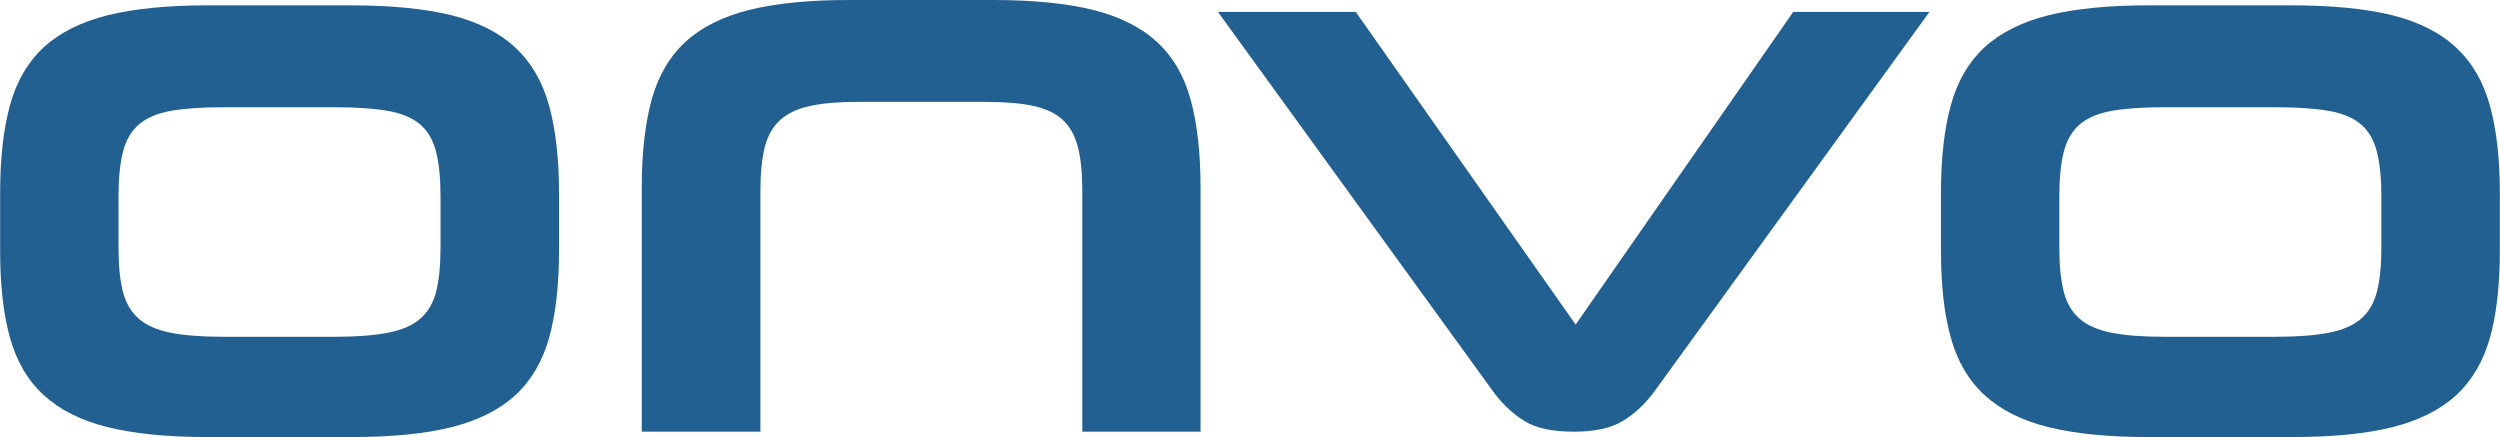
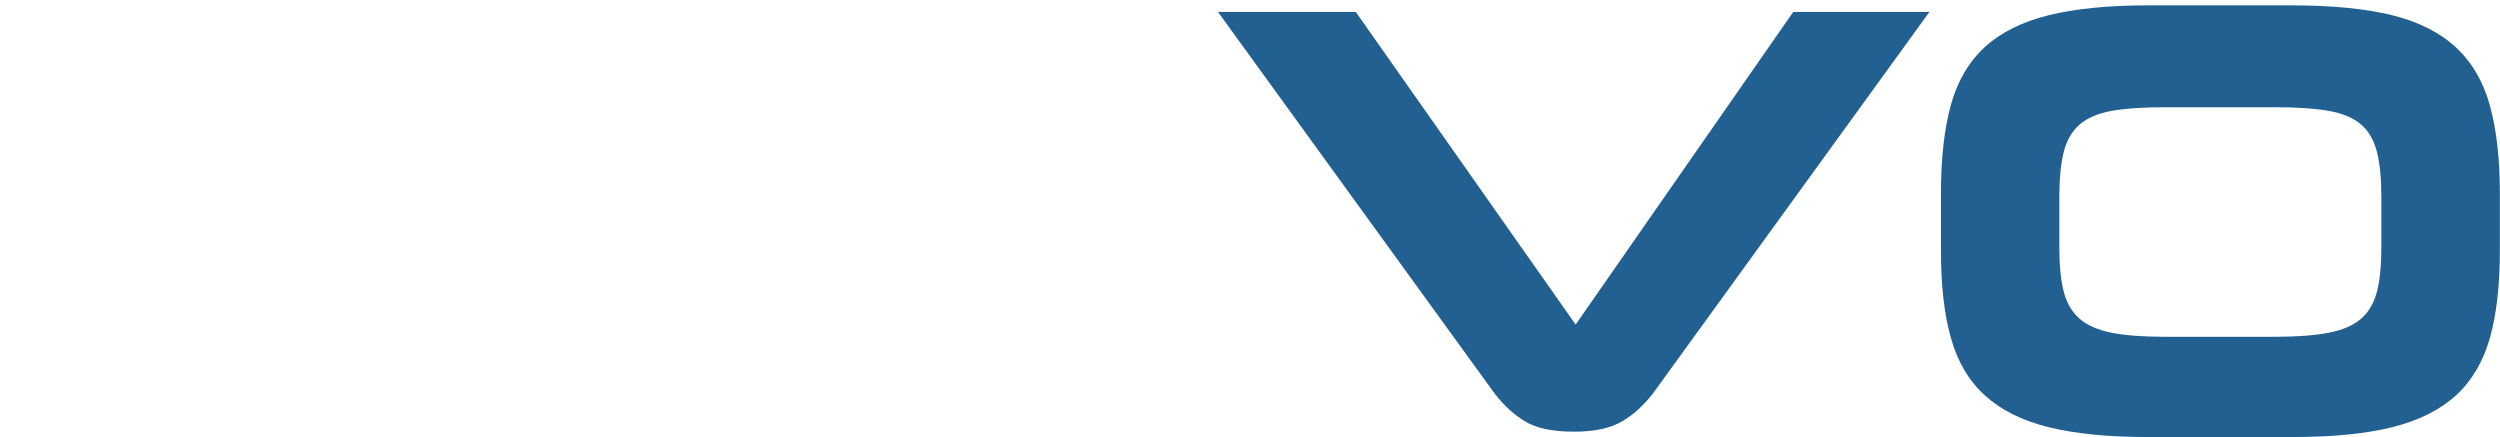
<svg xmlns="http://www.w3.org/2000/svg" id="katman_2" data-name="katman 2" viewBox="0 0 186.48 32.6">
  <defs>
    <style>
      .cls-1 {
        fill: #236092;
        stroke-width: 0px;
      }
    </style>
  </defs>
  <g id="Layer_1" data-name="Layer 1">
    <g>
-       <path class="cls-1" d="m15.45,32.6c-2.97,0-5.45-.25-7.43-.74-1.98-.49-3.56-1.29-4.75-2.38-1.19-1.09-2.03-2.51-2.52-4.28-.5-1.76-.74-3.93-.74-6.5v-4.34c0-2.57.25-4.75.74-6.53.49-1.78,1.34-3.22,2.52-4.31,1.19-1.09,2.77-1.88,4.75-2.38,1.98-.49,4.46-.74,7.43-.74h10.75c3.01,0,5.5.25,7.49.74,1.98.5,3.56,1.3,4.75,2.41,1.19,1.11,2.03,2.55,2.52,4.34.49,1.78.74,3.96.74,6.53v4.28c0,2.57-.25,4.74-.74,6.5-.5,1.76-1.34,3.19-2.52,4.28-1.19,1.09-2.77,1.88-4.75,2.38-1.98.5-4.48.74-7.49.74h-10.75Zm17.41-17.94c0-1.35-.11-2.46-.33-3.33-.22-.87-.61-1.55-1.19-2.05-.57-.49-1.38-.83-2.41-1.01-1.03-.18-2.34-.27-3.92-.27h-8.38c-1.58,0-2.88.09-3.89.27-1.01.18-1.8.52-2.38,1.01-.57.5-.97,1.18-1.19,2.05-.22.87-.33,1.98-.33,3.33v3.8c0,1.35.11,2.45.33,3.3.22.85.61,1.52,1.19,2.02.57.5,1.37.84,2.38,1.04,1.01.2,2.31.3,3.89.3h8.38c1.58,0,2.89-.1,3.92-.3,1.03-.2,1.83-.54,2.41-1.04.57-.49.97-1.17,1.19-2.02.22-.85.33-1.95.33-3.3v-3.8Z" />
-       <path class="cls-1" d="m80.73,32.2V14.26c0-1.35-.11-2.44-.33-3.3-.22-.85-.59-1.52-1.13-2.02-.53-.49-1.27-.84-2.2-1.04-.93-.2-2.11-.3-3.53-.3h-9.62c-1.39,0-2.55.1-3.48.3-.93.2-1.67.54-2.23,1.04-.56.5-.94,1.17-1.16,2.02-.22.85-.33,1.95-.33,3.3v17.94h-8.85V13.96c0-2.57.25-4.75.74-6.53.49-1.78,1.34-3.22,2.52-4.31,1.19-1.09,2.77-1.88,4.75-2.38,1.98-.49,4.46-.74,7.43-.74h10.75c3.01,0,5.5.25,7.48.74,1.98.5,3.56,1.29,4.75,2.38,1.19,1.09,2.03,2.52,2.52,4.31.49,1.78.74,3.96.74,6.53v18.24h-8.85Z" />
      <path class="cls-1" d="m123.31,29.33c-.66.86-1.41,1.56-2.28,2.08-.87.52-2.07.79-3.61.79-1.62,0-2.85-.26-3.7-.79-.85-.52-1.6-1.22-2.25-2.08L90.85.89h10.28l16.4,23.32L133.76.89h10.16l-20.61,28.44Z" />
      <path class="cls-1" d="m160.22,32.6c-2.97,0-5.45-.25-7.43-.74-1.98-.49-3.56-1.29-4.75-2.38-1.19-1.09-2.03-2.51-2.52-4.28-.5-1.76-.74-3.93-.74-6.5v-4.34c0-2.57.25-4.75.74-6.53.49-1.78,1.34-3.22,2.52-4.31,1.19-1.09,2.77-1.88,4.75-2.38,1.98-.49,4.46-.74,7.43-.74h10.75c3.01,0,5.5.25,7.49.74,1.98.5,3.56,1.3,4.75,2.41,1.19,1.11,2.03,2.55,2.52,4.34.49,1.78.74,3.96.74,6.53v4.28c0,2.57-.25,4.74-.74,6.5-.5,1.76-1.34,3.19-2.52,4.28-1.19,1.09-2.77,1.88-4.75,2.38-1.98.5-4.48.74-7.49.74h-10.75Zm17.41-17.94c0-1.35-.11-2.46-.33-3.33-.22-.87-.61-1.55-1.19-2.05-.57-.49-1.38-.83-2.41-1.01-1.03-.18-2.34-.27-3.92-.27h-8.38c-1.58,0-2.88.09-3.89.27-1.01.18-1.8.52-2.38,1.01-.57.5-.97,1.18-1.19,2.05-.22.87-.33,1.98-.33,3.33v3.8c0,1.35.11,2.45.33,3.3.22.85.61,1.52,1.19,2.02.57.5,1.37.84,2.38,1.04,1.01.2,2.31.3,3.89.3h8.38c1.58,0,2.89-.1,3.92-.3,1.03-.2,1.83-.54,2.41-1.04.57-.49.97-1.17,1.19-2.02.22-.85.33-1.95.33-3.3v-3.8Z" />
    </g>
  </g>
</svg>